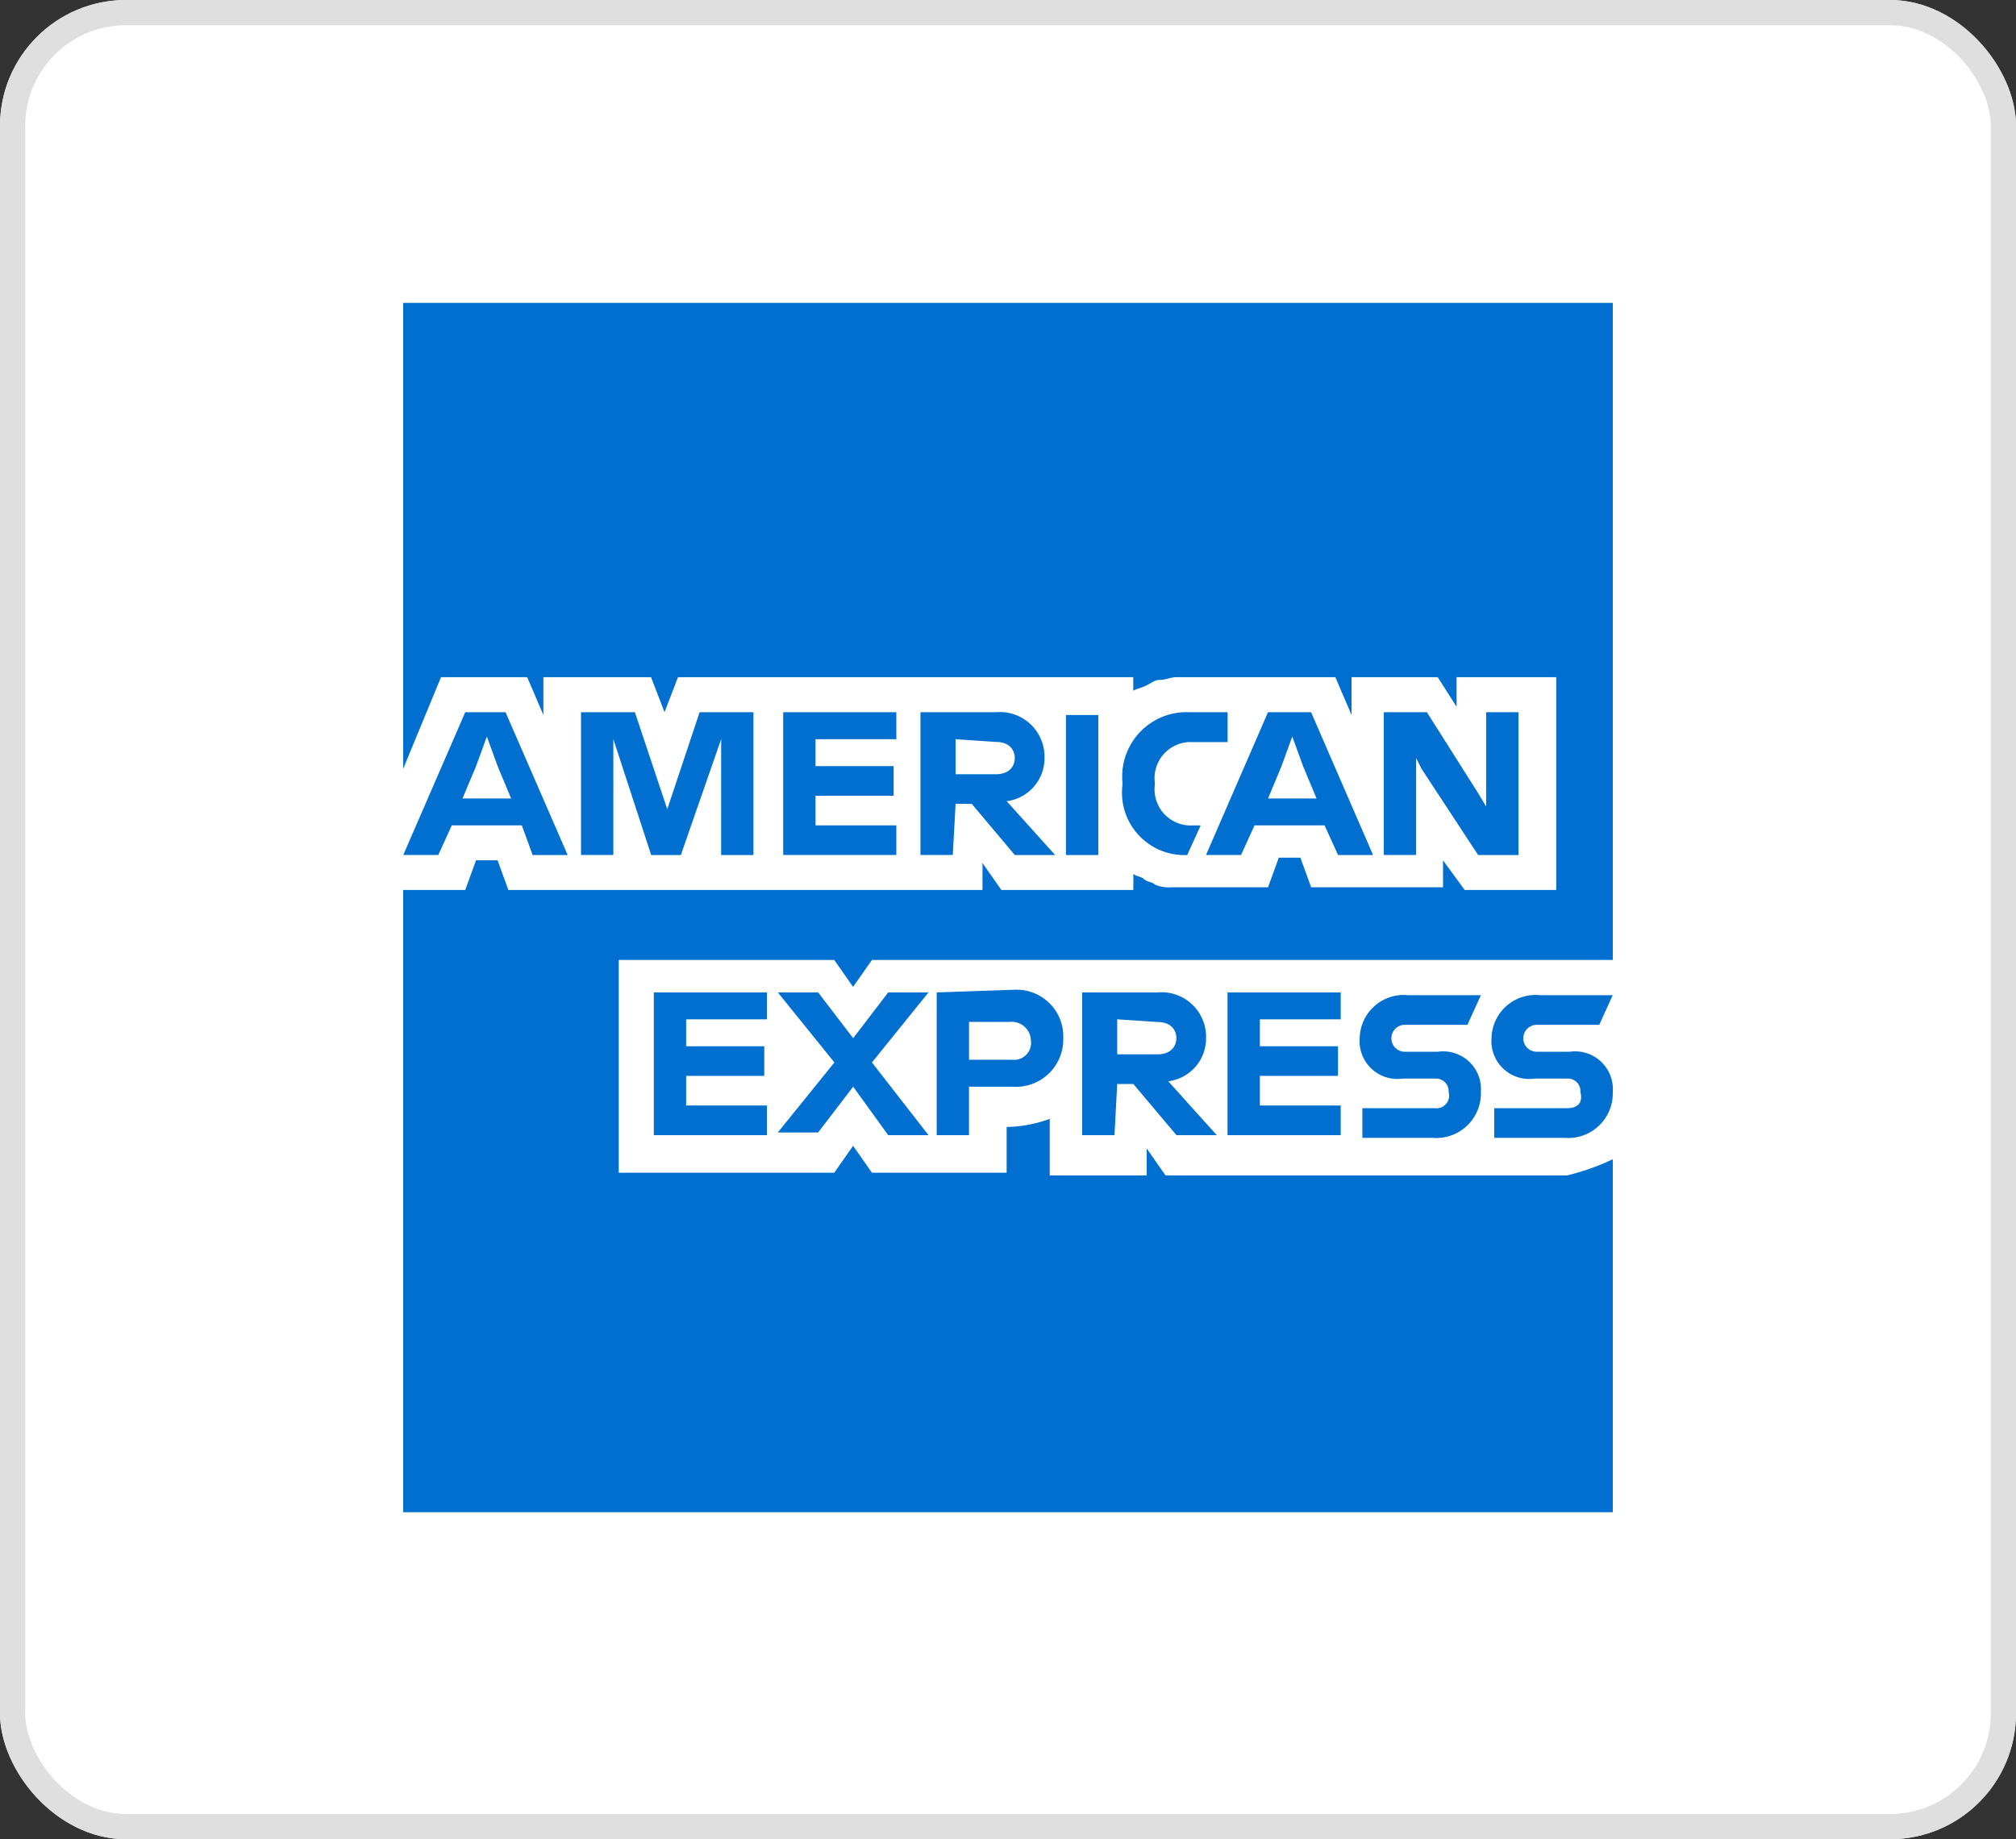
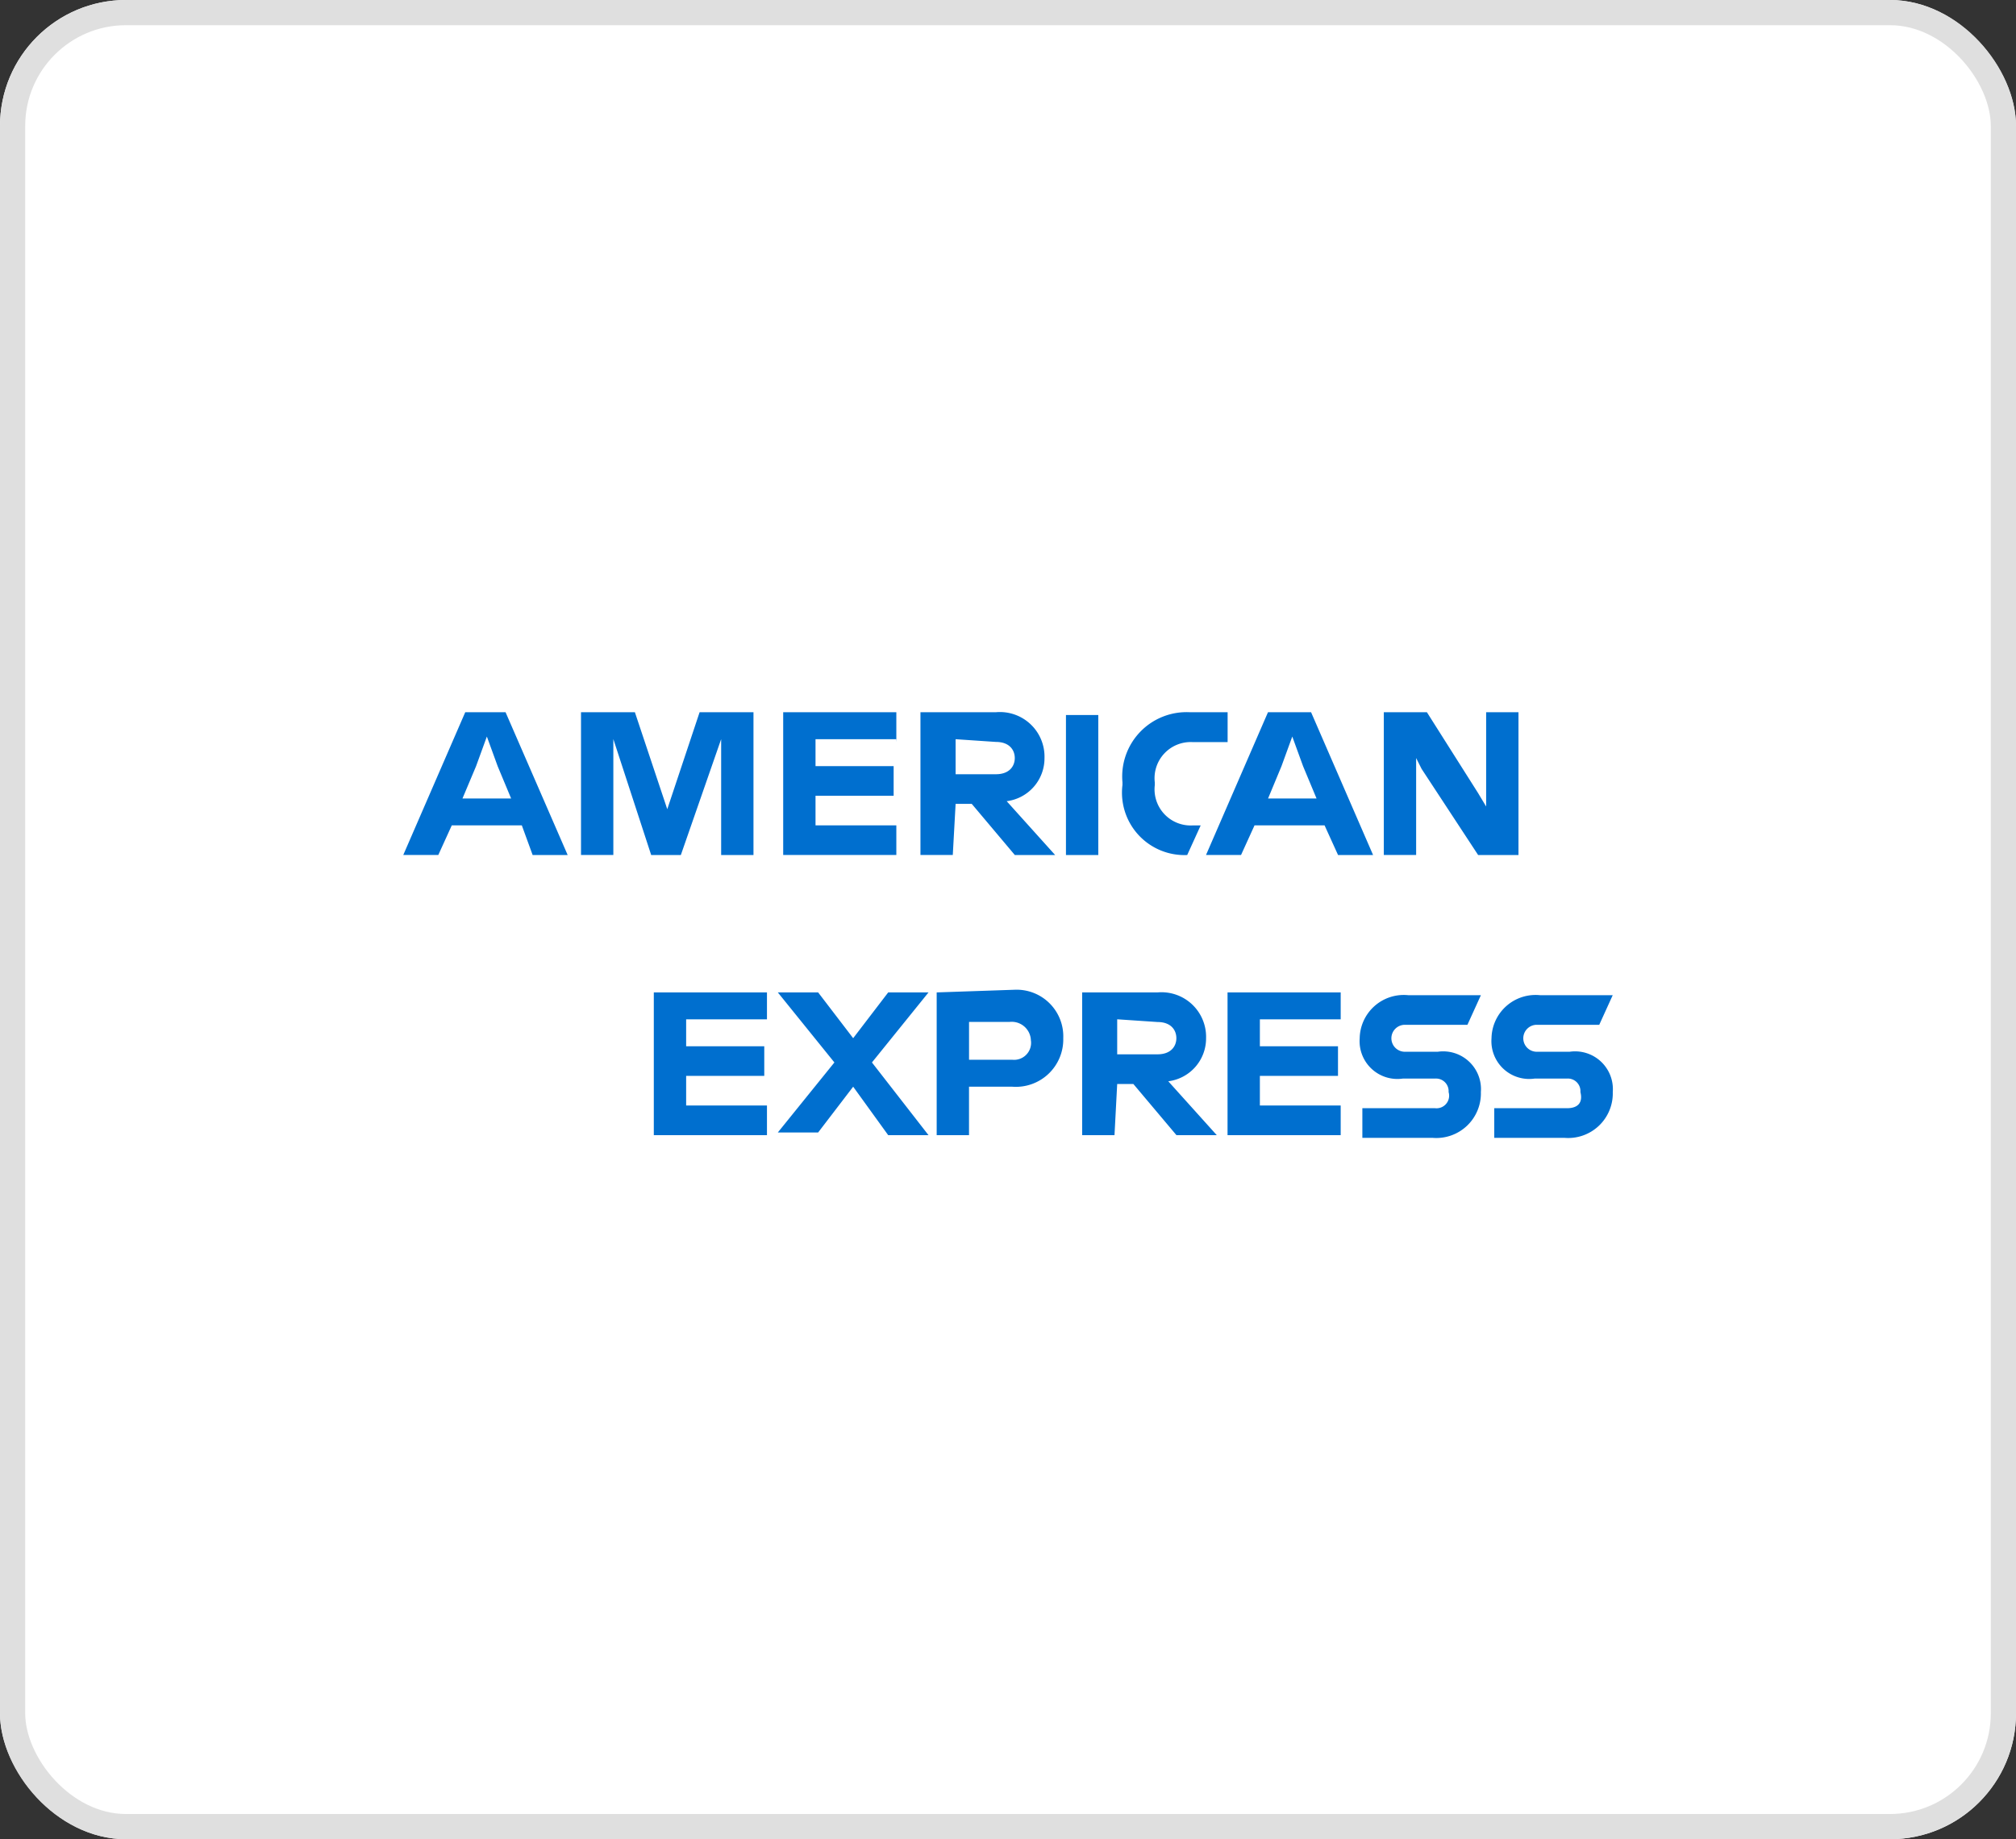
<svg xmlns="http://www.w3.org/2000/svg" width="80" height="73" viewBox="0 0 80 73">
  <rect x="0" y="0" width="80" height="73" fill="#333333" stroke="none" />
  <g id="Grupo_204" data-name="Grupo 204" transform="translate(-1941 -398)">
    <g id="Retângulo_36" data-name="Retângulo 36" transform="translate(1941 398)" fill="#fff" stroke="#dfdfdf" stroke-width="1">
      <rect width="80" height="73" rx="5" stroke="none" />
      <rect x="0.5" y="0.5" width="79" height="72" rx="4.5" fill="none" />
    </g>
    <path id="logo-blue-box-small-45-9x45-a" d="M146.838,146.726h-48v-48h48Z" transform="translate(1858.162 311.274)" fill="#fff" />
-     <path id="path5" d="M146.838,124.928V98.95h-48v48h48v-14c-.107,0,0-8.018,0-8.018" transform="translate(1858.162 311.071)" fill="#006fcf" />
    <path id="path7" d="M140.959,262.9h3.635v-8.445h-3.955v1.176l-.748-1.176h-3.421v1.5l-.641-1.5H129.52c-.214,0-.428.107-.641.107s-.321.107-.535.214-.321.107-.535.214v-.535H109.743l-.535,1.39-.535-1.39H104.4v1.5l-.641-1.5h-3.421l-1.5,3.635V262.9H101.3l.428-1.176h.855l.428,1.176h18.815v-1.069l.748,1.069h5.238v-.641c.107.107.321.107.428.214s.321.107.428.214a1.356,1.356,0,0,0,.641.107h3.848l.428-1.176h.855l.428,1.176H140.1v-1.069Zm5.88,10.69v-7.911h-29.4l-.748,1.069-.748-1.069h-8.552v8.445h8.552l.748-1.069.748,1.069h5.345v-1.817h-.214a5.179,5.179,0,0,0,1.924-.321v2.245h3.848v-1.069l.748,1.069h15.928a9.1,9.1,0,0,0,1.817-.641Z" transform="translate(1858.162 170.423)" fill="#fff" />
    <path id="path9" d="M145.02,284.717h-2.886v1.176h2.779a1.77,1.77,0,0,0,1.924-1.817,1.5,1.5,0,0,0-1.71-1.6h-1.283a.535.535,0,1,1,0-1.069H146.3l.535-1.176h-2.886a1.749,1.749,0,0,0-1.924,1.71,1.5,1.5,0,0,0,1.71,1.6h1.283a.5.5,0,0,1,.535.535c.107.428-.107.641-.535.641Zm-5.238,0H136.9v1.176h2.779a1.77,1.77,0,0,0,1.924-1.817,1.5,1.5,0,0,0-1.71-1.6h-1.283a.535.535,0,1,1,0-1.069h2.459l.535-1.176h-2.886a1.749,1.749,0,0,0-1.924,1.71,1.5,1.5,0,0,0,1.71,1.6h1.283a.5.5,0,0,1,.535.535.5.5,0,0,1-.535.641Zm-3.742-3.421V280.12h-4.49v5.666h4.49V284.61h-3.207v-1.176h3.1v-1.176h-3.1v-1.069h3.207Zm-7.269,0c.535,0,.748.321.748.641s-.214.641-.748.641h-1.6v-1.39Zm-1.6,2.459h.641l1.71,2.031h1.6l-1.924-2.138a1.714,1.714,0,0,0,1.5-1.71,1.77,1.77,0,0,0-1.924-1.817h-2.993v5.666h1.283Zm-3.421-1.71a.675.675,0,0,1-.748.748h-1.71v-1.5h1.6A.762.762,0,0,1,123.747,282.044Zm-3.742-1.924v5.666h1.283v-1.924H123a1.881,1.881,0,0,0,2.031-1.924,1.852,1.852,0,0,0-1.924-1.924Zm-1.924,5.666h1.6l-2.245-2.886,2.245-2.78h-1.6l-1.39,1.817-1.39-1.817h-1.6l2.245,2.78-2.245,2.779h1.6l1.39-1.817Zm-4.811-4.49V280.12h-4.49v5.666h4.49V284.61h-3.207v-1.176h3.1v-1.176h-3.1v-1.069h3.207Zm25.977-10.049,2.245,3.421h1.6V269h-1.283v3.742l-.321-.535L139.461,269h-1.71v5.666h1.283v-3.848Zm-5.559-.107.428-1.176.428,1.176.535,1.283h-1.924Zm2.245,3.528h1.39L134.865,269h-1.71l-2.459,5.666h1.39l.535-1.176H135.4Zm-5.987,0,.535-1.176h-.321a1.434,1.434,0,0,1-1.5-1.6v-.107a1.434,1.434,0,0,1,1.5-1.6h1.39V269h-1.5a2.554,2.554,0,0,0-2.673,2.78v.107A2.477,2.477,0,0,0,129.947,274.668Zm-4.811,0h1.283v-5.559h-1.283Zm-2.779-4.49c.535,0,.748.321.748.641s-.214.641-.748.641h-1.6v-1.39Zm-1.6,2.459h.641l1.71,2.031h1.6l-1.924-2.138a1.714,1.714,0,0,0,1.5-1.71A1.77,1.77,0,0,0,122.357,269h-2.993v5.666h1.283Zm-2.352-2.459V269h-4.49v5.666h4.49v-1.176h-3.207v-1.176h3.1V271.14h-3.1v-1.069H118.4Zm-9.728,4.49h1.176l1.6-4.6v4.6h1.283V269H110.6l-1.283,3.849L108.032,269h-2.138v5.666h1.283v-4.6Zm-6.949-3.528.428-1.176.428,1.176.535,1.283H101.19Zm2.245,3.528h1.39L102.9,269h-1.6l-2.459,5.666h1.39l.535-1.176h2.779Z" transform="translate(1858.162 157.269)" fill="#006fcf" />
  </g>
</svg>